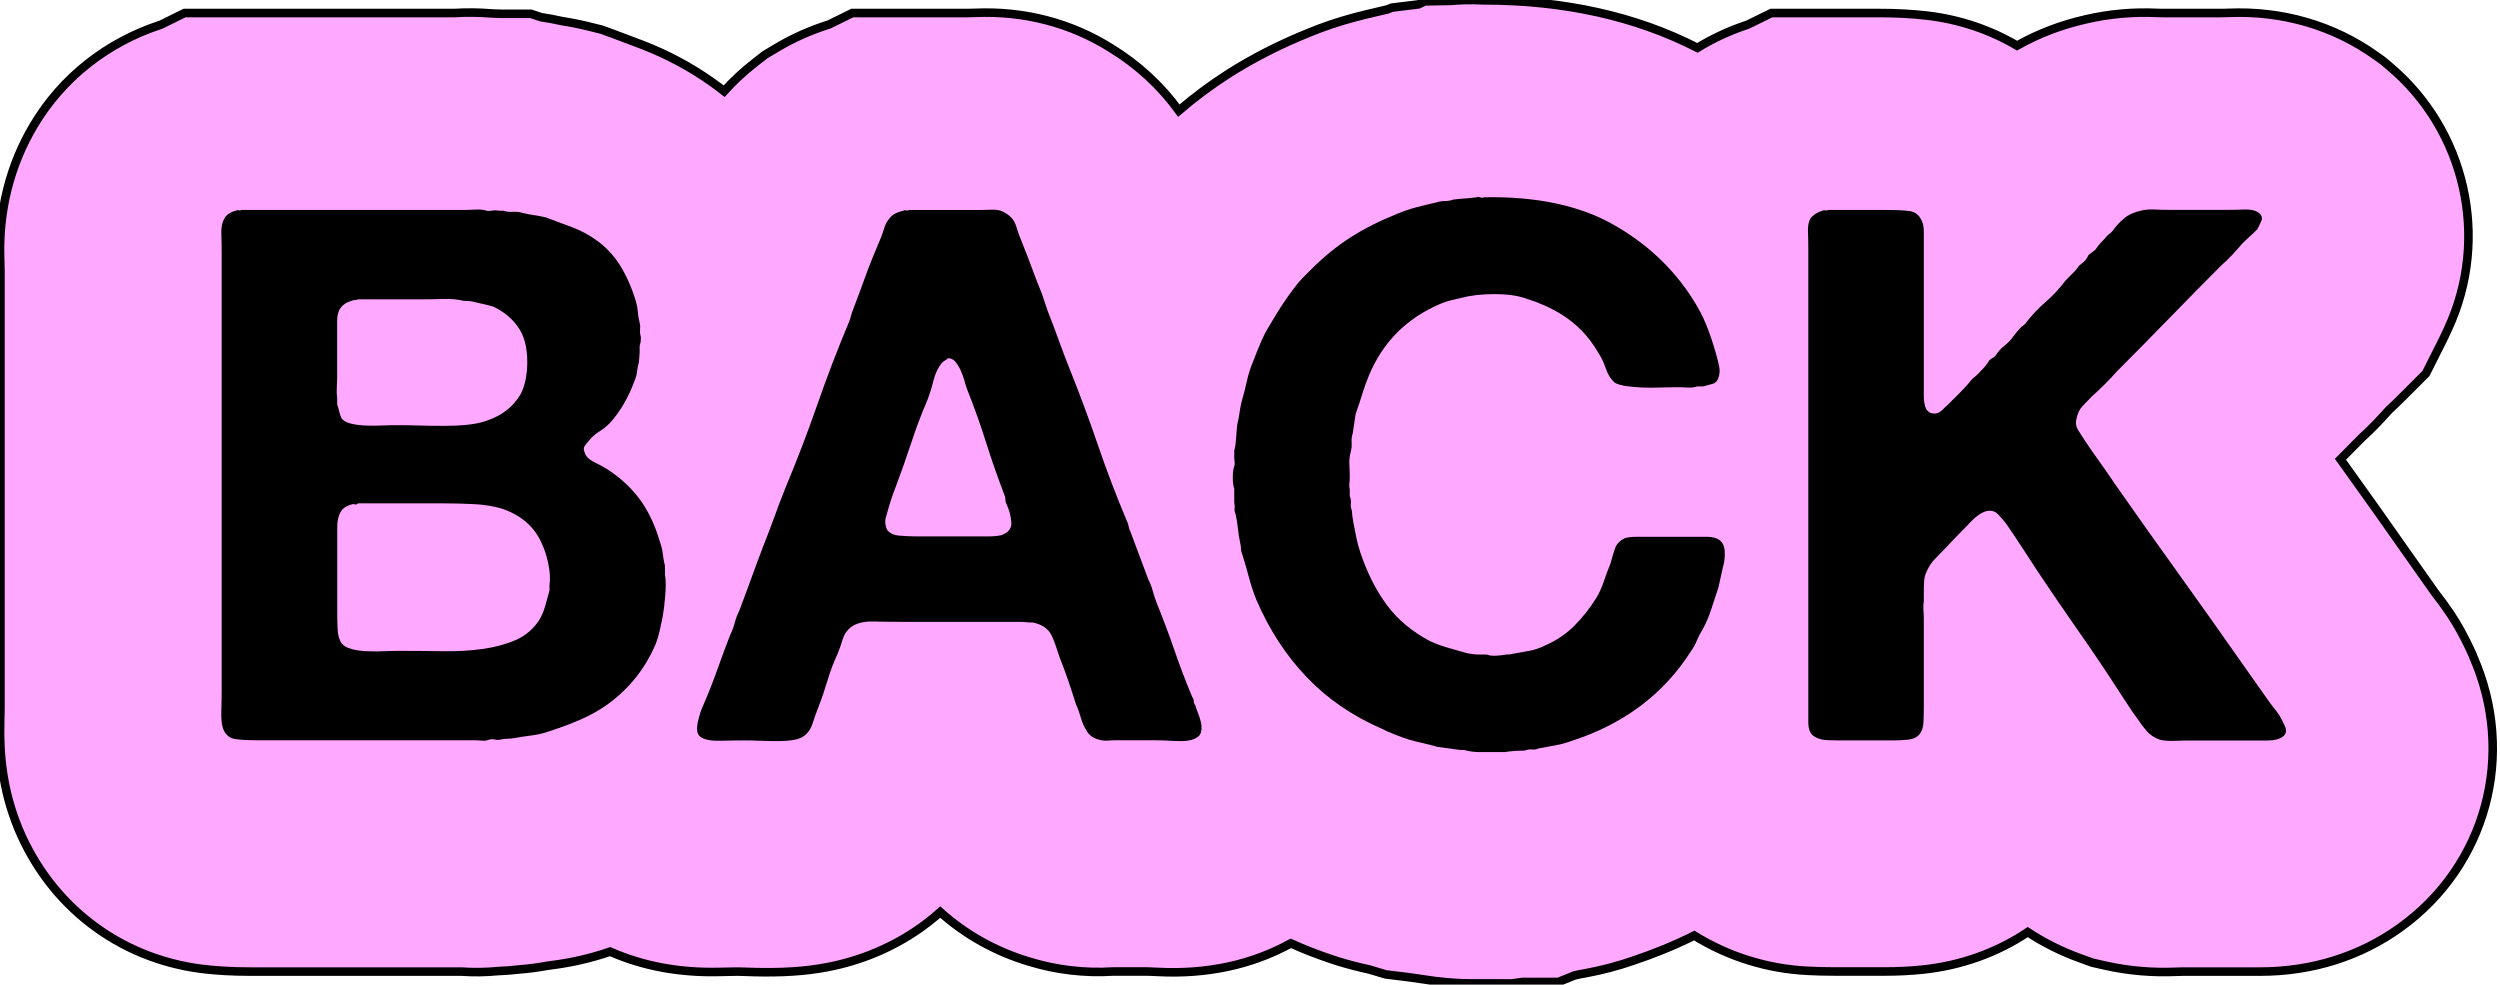
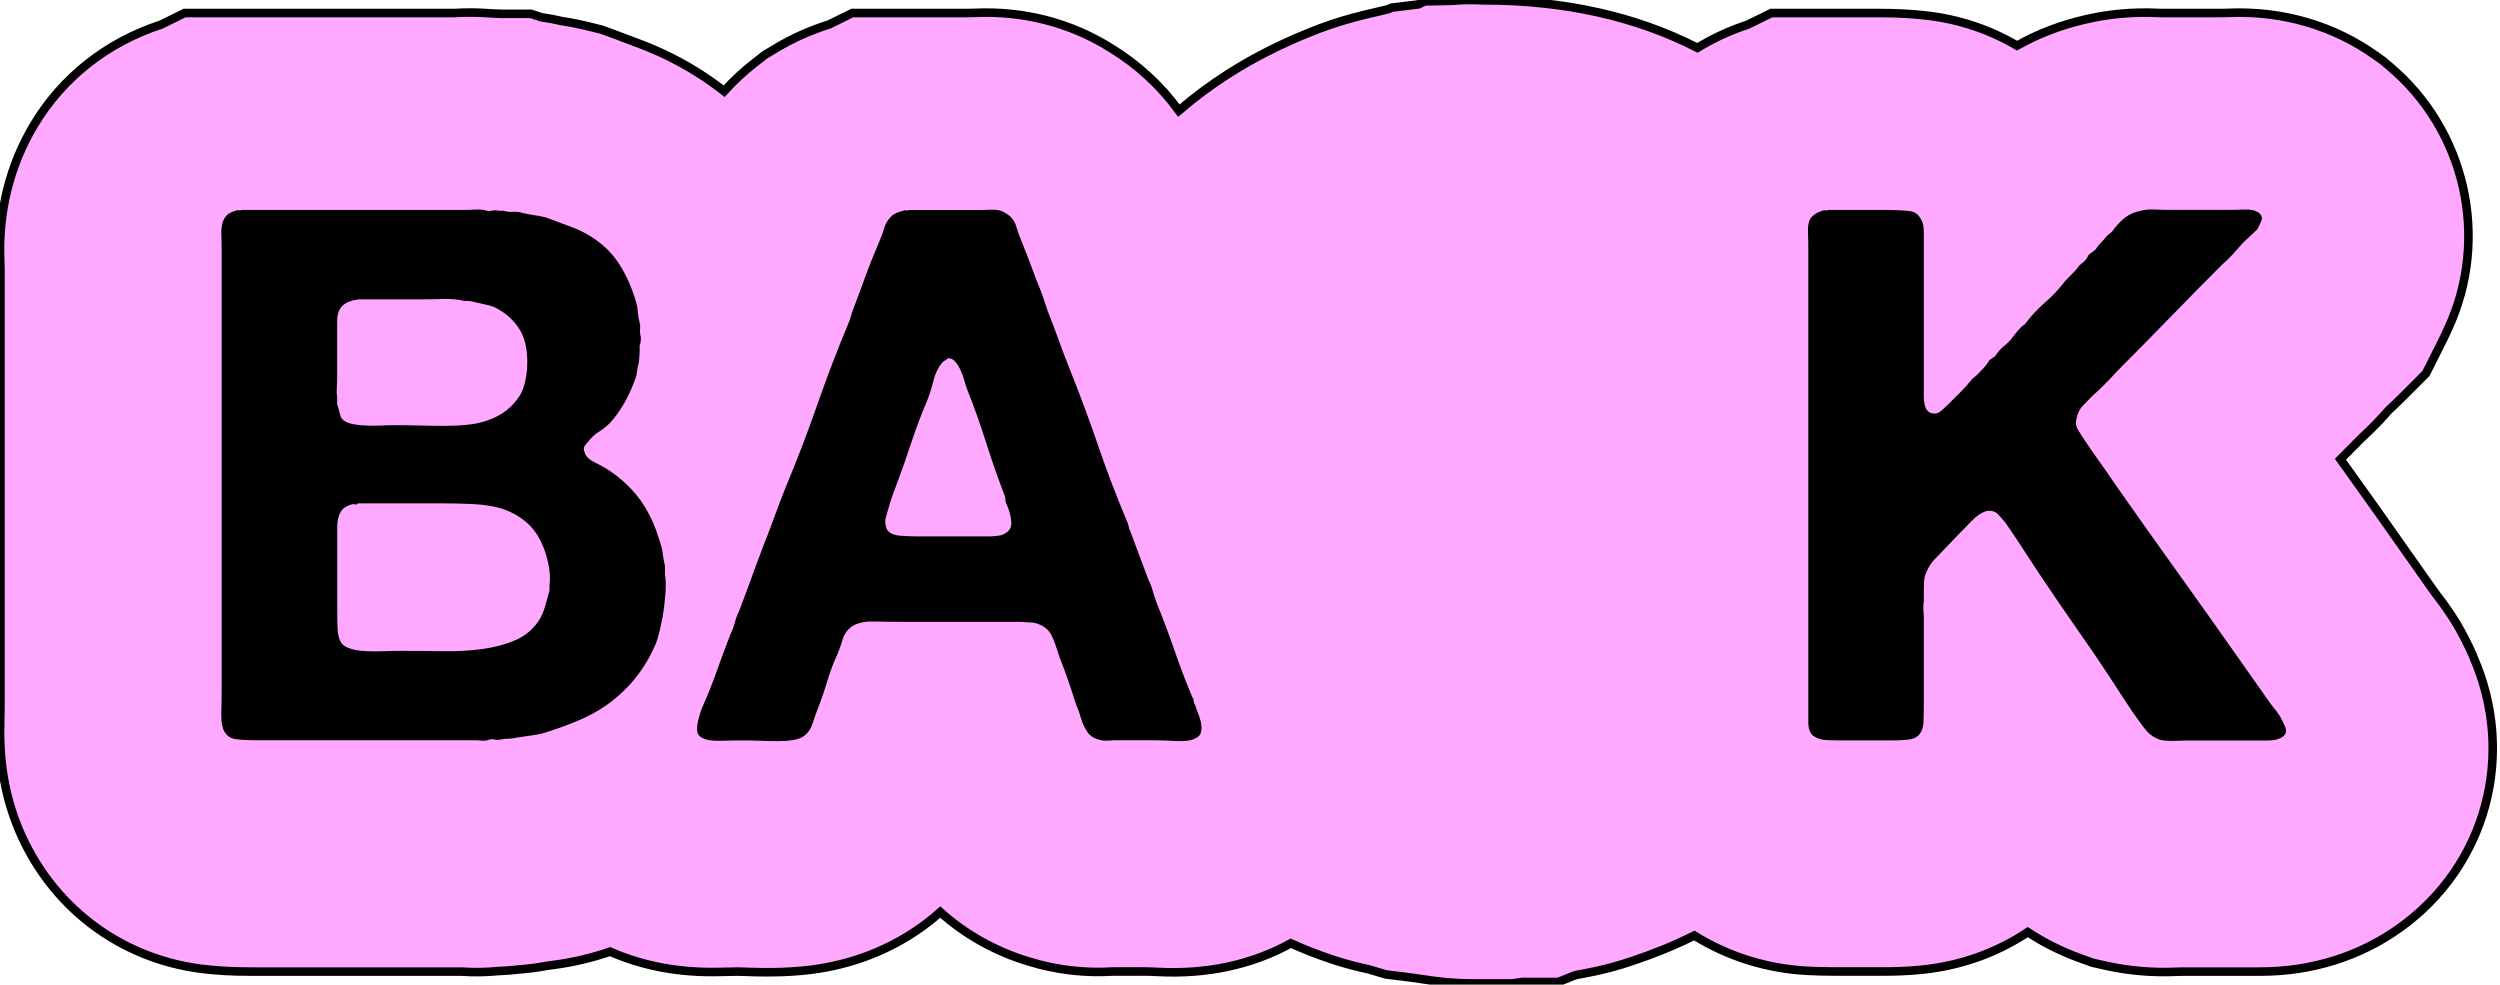
<svg xmlns="http://www.w3.org/2000/svg" width="292" height="115" viewBox="0 0 292 115" fill="none">
  <path stroke-width="1px" stroke="black" d="M288.881 76.671C288.241 75.221 287.581 73.951 286.891 72.781L286.231 71.741C285.651 70.871 285.031 70.021 284.391 69.211L281.301 64.831C278.841 61.311 276.321 57.761 273.821 54.281C273.671 54.071 273.511 53.851 273.361 53.641C274.191 52.791 275.031 51.951 275.861 51.121C276.681 50.371 277.471 49.591 278.221 48.771C278.491 48.481 278.771 48.181 279.051 47.861C279.531 47.421 280.011 46.961 280.501 46.471L283.351 43.621L285.161 40.021C285.381 39.591 285.651 39.031 285.951 38.361C290.831 27.801 287.991 15.191 279.041 7.701L278.301 7.081L277.521 6.521C272.561 2.981 266.601 1.241 260.311 1.501C259.941 1.521 259.591 1.521 259.261 1.521H252.561C252.401 1.521 252.231 1.521 252.071 1.511C249.181 1.371 246.361 1.621 243.661 2.251C240.771 2.901 238.071 3.931 235.591 5.331C232.441 3.481 228.881 2.261 225.061 1.821C223.341 1.621 221.491 1.521 219.411 1.521H206.901L204.151 2.871C204.001 2.921 203.861 2.971 203.721 3.021C201.801 3.681 199.971 4.541 198.261 5.591C191.061 1.901 182.691 0.041 173.331 0.041H173.211C171.961 -0.029 170.711 -0.009 169.471 0.101L166.401 0.161L165.681 0.511L162.571 0.891L162.081 1.091C161.661 1.181 161.231 1.281 160.811 1.391C159.861 1.601 158.921 1.841 158.021 2.081C156.281 2.551 154.561 3.131 152.911 3.811C149.501 5.181 146.331 6.801 143.491 8.611C141.481 9.891 139.541 11.331 137.691 12.921C135.581 10.021 132.901 7.541 129.761 5.621C125.061 2.671 119.601 1.251 113.901 1.501C113.601 1.511 113.311 1.521 113.021 1.521H99.551L96.851 2.851C94.631 3.551 92.541 4.481 90.621 5.641L89.351 6.401L88.181 7.311C86.881 8.321 85.671 9.441 84.581 10.651C84.111 10.281 83.631 9.931 83.141 9.581C80.631 7.801 77.871 6.331 74.951 5.211C73.881 4.801 72.751 4.371 71.551 3.931L70.261 3.461L68.931 3.131C67.851 2.861 66.771 2.641 65.671 2.471C64.851 2.281 64.041 2.131 63.211 2.011L62.011 1.611H58.521C58.161 1.591 57.801 1.581 57.441 1.571C55.991 1.451 54.521 1.431 53.071 1.521H21.561L18.801 2.881C12.501 4.931 7.271 9.051 3.941 14.641C1.171 19.271 -0.189 24.671 0.021 30.301C0.041 30.751 0.051 31.181 0.051 31.581V82.651C0.051 83.081 0.041 83.631 0.021 84.291C-0.109 88.571 0.481 92.391 1.831 95.971L2.151 96.791C5.901 105.781 13.851 111.901 23.471 113.151C25.221 113.371 27.081 113.481 29.151 113.481H53.851C55.301 113.581 56.751 113.561 58.191 113.421C59.011 113.391 59.821 113.331 60.631 113.231C61.711 113.151 62.791 113.011 63.871 112.811C64.051 112.781 64.241 112.751 64.431 112.731C66.761 112.441 69.051 111.911 71.261 111.151C75.121 112.851 79.411 113.641 84.051 113.521C84.861 113.501 85.551 113.481 86.121 113.481C86.351 113.481 86.611 113.491 86.911 113.501C90.021 113.631 93.011 113.561 95.671 113.131C100.341 112.401 104.701 110.551 108.321 107.771C108.841 107.371 109.341 106.961 109.821 106.531C112.761 109.161 116.281 111.141 120.191 112.311C123.381 113.291 126.681 113.681 130.021 113.471H133.881C133.881 113.471 134.251 113.471 135.201 113.521C140.951 113.821 146.181 112.701 150.771 110.181C151.501 110.511 152.251 110.831 153.011 111.131C153.891 111.471 154.801 111.801 155.701 112.101L156.431 112.331C157.581 112.681 158.751 112.981 159.951 113.241L161.861 113.811L163.981 114.071C164.261 114.111 164.521 114.141 164.821 114.181L167.751 114.601H167.821C169.161 114.771 170.511 114.861 171.871 114.861H176.611L177.831 114.691H182.021L183.881 113.941C184.031 113.911 184.191 113.871 184.341 113.831L185.251 113.661C187.091 113.321 188.921 112.841 190.721 112.221C193.211 111.391 195.611 110.411 197.891 109.271C201.871 111.741 206.441 113.161 211.141 113.391C212.131 113.441 213.181 113.471 214.251 113.471H220.171C221.631 113.471 223.091 113.401 224.451 113.261C228.971 112.811 233.201 111.301 236.841 108.871C238.721 110.101 240.751 111.121 242.901 111.901L244.391 112.441L245.941 112.791C248.621 113.391 251.411 113.631 254.261 113.501C254.521 113.491 254.781 113.481 255.051 113.481H264.011C270.011 113.481 275.651 111.711 280.301 108.371C290.401 101.141 293.921 88.121 288.861 76.671" fill="#FFA8FF" />
  <path d="M77.661 67.061C77.781 67.701 77.791 68.541 77.701 69.581C77.611 70.621 77.511 71.441 77.401 72.021C77.281 72.601 77.171 73.151 77.051 73.671C76.931 74.191 76.791 74.691 76.611 75.151C75.391 78.051 73.511 80.431 70.951 82.281C69.961 82.981 68.911 83.571 67.771 84.061C66.641 84.551 65.431 85.001 64.161 85.411C63.521 85.641 62.851 85.801 62.161 85.891C61.461 85.981 60.801 86.081 60.161 86.191C59.871 86.251 59.591 86.281 59.331 86.281C59.071 86.281 58.791 86.311 58.501 86.371C58.271 86.431 58.021 86.431 57.761 86.371C57.501 86.311 57.221 86.341 56.931 86.461C56.701 86.521 56.451 86.531 56.191 86.501C55.931 86.471 55.651 86.461 55.361 86.461H29.991C29.001 86.461 28.181 86.421 27.511 86.331C26.841 86.241 26.361 85.851 26.071 85.161C25.901 84.701 25.821 83.991 25.851 83.031C25.881 82.071 25.891 81.281 25.891 80.641V29.561C25.891 28.861 25.881 28.121 25.851 27.341C25.821 26.561 25.951 25.931 26.241 25.471C26.471 25.061 26.911 24.771 27.551 24.601C27.671 24.541 27.781 24.531 27.901 24.561C28.021 24.591 28.131 24.571 28.251 24.521H54.181C54.581 24.521 54.991 24.511 55.401 24.481C55.811 24.451 56.181 24.471 56.531 24.521C56.821 24.641 57.111 24.671 57.401 24.611C57.691 24.551 57.981 24.551 58.271 24.611H58.791C59.141 24.731 59.501 24.771 59.881 24.741C60.261 24.711 60.651 24.751 61.051 24.871C61.511 24.991 61.961 25.071 62.401 25.131C62.841 25.191 63.281 25.281 63.751 25.391C64.851 25.801 65.901 26.191 66.881 26.561C67.871 26.941 68.761 27.421 69.581 28.001C70.741 28.811 71.701 29.831 72.451 31.041C73.201 32.261 73.811 33.651 74.281 35.221C74.401 35.631 74.471 36.031 74.501 36.441C74.531 36.851 74.601 37.281 74.721 37.751C74.781 37.981 74.791 38.211 74.761 38.451C74.731 38.681 74.751 38.911 74.801 39.151C74.861 39.321 74.871 39.541 74.841 39.801C74.811 40.061 74.771 40.251 74.711 40.371V41.151C74.711 41.321 74.691 41.531 74.671 41.761C74.641 41.991 74.631 42.171 74.631 42.281C74.511 42.691 74.441 43.051 74.411 43.371C74.381 43.691 74.311 43.991 74.191 44.281C73.441 46.371 72.451 48.081 71.231 49.411C70.821 49.821 70.391 50.161 69.921 50.451C69.461 50.741 69.051 51.121 68.701 51.581C68.581 51.701 68.451 51.861 68.311 52.061C68.161 52.261 68.151 52.511 68.271 52.801C68.391 53.261 68.761 53.661 69.401 53.971C70.041 54.291 70.591 54.591 71.051 54.881C72.621 55.921 73.891 57.141 74.881 58.531C75.811 59.861 76.531 61.431 77.061 63.231C77.231 63.691 77.351 64.171 77.411 64.671C77.471 65.161 77.551 65.641 77.671 66.111V67.071L77.661 67.061ZM39.811 35.911C39.521 36.321 39.381 36.821 39.381 37.431V44.001C39.381 44.411 39.361 44.831 39.341 45.261C39.311 45.691 39.321 46.061 39.381 46.351V47.221C39.501 47.571 39.581 47.871 39.641 48.131C39.701 48.391 39.781 48.641 39.901 48.871C40.131 49.161 40.491 49.361 40.991 49.481C41.481 49.601 42.031 49.671 42.641 49.701C43.251 49.731 43.871 49.731 44.511 49.701C45.151 49.671 45.731 49.661 46.251 49.661C47.121 49.661 48.031 49.671 48.991 49.701C49.951 49.731 50.901 49.741 51.861 49.741C52.821 49.741 53.731 49.701 54.601 49.611C55.471 49.521 56.221 49.361 56.861 49.131C58.601 48.551 59.901 47.541 60.781 46.091C61.191 45.341 61.451 44.351 61.561 43.131C61.681 41.161 61.391 39.611 60.691 38.481C59.991 37.351 58.981 36.471 57.651 35.831C57.301 35.711 56.921 35.611 56.521 35.531C56.111 35.441 55.681 35.341 55.221 35.231C54.991 35.171 54.641 35.141 54.181 35.141C53.481 34.971 52.691 34.891 51.791 34.921C50.891 34.951 50.041 34.961 49.221 34.961H41.831C41.711 35.021 41.581 35.051 41.441 35.051C41.301 35.051 41.161 35.081 41.051 35.141C40.471 35.311 40.061 35.571 39.831 35.921L39.811 35.911ZM64.171 68.451C64.291 67.641 64.241 66.771 64.041 65.841C63.841 64.911 63.621 64.221 63.391 63.751C62.581 61.661 60.981 60.211 58.601 59.401C57.611 59.111 56.531 58.941 55.341 58.881C54.151 58.821 52.921 58.791 51.641 58.791H41.811C41.691 58.911 41.591 58.951 41.511 58.921C41.431 58.891 41.321 58.881 41.211 58.881C40.511 59.051 40.051 59.341 39.821 59.751C39.531 60.211 39.391 60.811 39.391 61.531V71.321C39.391 72.021 39.401 72.731 39.431 73.451C39.461 74.181 39.621 74.741 39.911 75.151C40.141 75.441 40.521 75.661 41.041 75.801C41.561 75.951 42.161 76.031 42.821 76.061C43.491 76.091 44.171 76.091 44.861 76.061C45.561 76.031 46.161 76.021 46.691 76.021C48.431 76.021 50.111 76.041 51.741 76.061C53.361 76.091 54.901 76.001 56.351 75.801C57.801 75.601 59.091 75.251 60.221 74.761C61.351 74.271 62.261 73.501 62.961 72.451C63.251 71.991 63.481 71.451 63.661 70.841C63.831 70.231 64.011 69.611 64.181 68.971V68.451H64.171Z" fill="black" />
  <path d="M139.611 82.371C139.671 82.601 139.771 82.891 139.911 83.241C140.051 83.591 140.171 83.951 140.261 84.331C140.351 84.711 140.361 85.071 140.301 85.421C140.241 85.771 140.041 86.031 139.691 86.201C139.221 86.491 138.461 86.601 137.381 86.551C136.311 86.491 135.421 86.461 134.731 86.461H130.641C130.181 86.461 129.761 86.471 129.381 86.501C129.001 86.531 128.641 86.491 128.291 86.371C127.651 86.201 127.191 85.851 126.901 85.331C126.611 84.871 126.391 84.371 126.251 83.851C126.101 83.331 125.921 82.811 125.681 82.281C125.391 81.351 125.081 80.421 124.771 79.501C124.451 78.571 124.121 77.671 123.771 76.801C123.601 76.281 123.441 75.801 123.291 75.361C123.141 74.931 122.991 74.531 122.811 74.191C122.641 73.841 122.381 73.541 122.031 73.281C121.681 73.021 121.221 72.831 120.641 72.711C120.351 72.711 120.071 72.701 119.811 72.671C119.551 72.641 119.271 72.631 118.981 72.631H105.231C104.241 72.631 103.191 72.621 102.051 72.591C100.921 72.561 100.031 72.781 99.401 73.241C98.941 73.591 98.621 74.051 98.441 74.631C98.271 75.211 98.061 75.791 97.831 76.371C97.371 77.361 96.971 78.391 96.661 79.461C96.341 80.531 95.981 81.591 95.571 82.641C95.341 83.221 95.121 83.831 94.921 84.471C94.721 85.111 94.381 85.601 93.921 85.951C93.631 86.181 93.211 86.341 92.661 86.431C92.111 86.521 91.501 86.561 90.831 86.561C90.161 86.561 89.481 86.551 88.791 86.521C88.091 86.491 87.481 86.481 86.961 86.481C86.211 86.481 85.291 86.491 84.221 86.521C83.151 86.551 82.381 86.421 81.911 86.131C81.621 85.961 81.461 85.691 81.431 85.351C81.401 85.001 81.431 84.641 81.521 84.261C81.611 83.881 81.711 83.521 81.821 83.171C81.941 82.821 82.051 82.531 82.171 82.301C82.751 80.971 83.291 79.601 83.781 78.211C84.271 76.821 84.781 75.461 85.301 74.121C85.531 73.661 85.701 73.191 85.821 72.731C85.941 72.271 86.111 71.801 86.341 71.341C86.801 70.121 87.271 68.881 87.731 67.601C88.191 66.321 88.661 65.081 89.121 63.861C89.581 62.701 90.021 61.551 90.431 60.421C90.841 59.291 91.271 58.141 91.741 56.981C93.071 53.791 94.311 50.571 95.441 47.321C96.571 44.071 97.801 40.851 99.141 37.661C99.261 37.371 99.341 37.111 99.401 36.881C99.461 36.651 99.541 36.391 99.661 36.101C100.121 34.881 100.591 33.641 101.051 32.361C101.511 31.081 102.011 29.841 102.531 28.621C102.821 27.981 103.071 27.331 103.271 26.661C103.471 25.991 103.841 25.461 104.361 25.051C104.651 24.881 105.031 24.731 105.491 24.611C105.611 24.551 105.721 24.541 105.841 24.571C105.961 24.601 106.071 24.581 106.191 24.531H113.851C114.491 24.531 115.141 24.521 115.811 24.491C116.481 24.461 117.011 24.591 117.421 24.881C118.061 25.231 118.481 25.741 118.681 26.401C118.881 27.071 119.131 27.751 119.421 28.441C119.821 29.431 120.201 30.401 120.551 31.361C120.901 32.321 121.271 33.291 121.681 34.271C121.801 34.621 121.911 34.971 122.031 35.311C122.151 35.661 122.261 36.011 122.381 36.351C122.841 37.511 123.281 38.661 123.681 39.791C124.091 40.921 124.521 42.071 124.991 43.231C126.151 46.131 127.241 49.061 128.251 52.021C129.261 54.981 130.381 57.911 131.601 60.811C131.721 61.041 131.791 61.261 131.821 61.461C131.851 61.661 131.921 61.881 132.041 62.111C132.391 63.041 132.741 63.971 133.081 64.891C133.431 65.821 133.781 66.751 134.121 67.671C134.351 68.131 134.531 68.581 134.641 69.021C134.761 69.451 134.901 69.901 135.081 70.371C135.831 72.231 136.531 74.081 137.171 75.941C137.811 77.801 138.501 79.621 139.261 81.421C139.381 81.591 139.431 81.751 139.431 81.901C139.431 82.051 139.491 82.201 139.601 82.381L139.611 82.371ZM117.081 62.451C117.831 62.161 118.181 61.671 118.121 60.971C118.061 60.271 117.891 59.611 117.601 58.971C117.481 58.741 117.431 58.521 117.431 58.321C117.431 58.121 117.371 57.901 117.261 57.671C116.511 55.701 115.811 53.701 115.171 51.671C114.531 49.641 113.811 47.611 113.001 45.581C112.881 45.291 112.771 44.931 112.651 44.491C112.531 44.061 112.391 43.651 112.211 43.271C112.041 42.891 111.831 42.561 111.601 42.271C111.371 41.981 111.081 41.841 110.731 41.841C110.611 41.961 110.501 42.041 110.381 42.101C110.261 42.161 110.151 42.251 110.031 42.361C109.561 42.941 109.231 43.641 109.031 44.451C108.831 45.261 108.581 46.051 108.291 46.801C107.591 48.421 106.971 50.081 106.421 51.761C105.871 53.441 105.271 55.121 104.641 56.811C104.411 57.391 104.201 57.961 104.031 58.511C103.861 59.061 103.681 59.661 103.511 60.291C103.341 60.751 103.361 61.281 103.601 61.861C103.891 62.271 104.371 62.501 105.041 62.561C105.711 62.621 106.391 62.651 107.081 62.651H115.431C116.071 62.651 116.621 62.591 117.081 62.481V62.451Z" fill="black" />
-   <path d="M173.281 23.041C179.371 22.921 184.391 23.971 188.331 26.171C192.271 28.381 195.411 31.301 197.731 34.961C198.371 35.951 198.891 36.951 199.301 37.961C199.711 38.981 200.081 40.091 200.431 41.311C200.551 41.721 200.661 42.181 200.781 42.701C200.901 43.221 200.871 43.711 200.691 44.181C200.571 44.531 200.361 44.751 200.041 44.831C199.721 44.921 199.361 45.021 198.951 45.131H198.251C197.901 45.251 197.511 45.291 197.081 45.261C196.641 45.231 196.221 45.221 195.821 45.221C195.301 45.221 194.671 45.241 193.951 45.261C193.221 45.291 192.511 45.291 191.821 45.261C191.121 45.231 190.491 45.171 189.911 45.091C189.331 45.001 188.891 44.871 188.601 44.701C188.141 44.291 187.791 43.741 187.561 43.051C187.331 42.351 187.041 41.751 186.691 41.221C185.591 39.311 184.141 37.801 182.341 36.701C181.121 35.951 179.761 35.341 178.251 34.871C177.261 34.521 176.031 34.351 174.551 34.351C173.071 34.351 171.781 34.501 170.681 34.791C170.221 34.911 169.801 35.011 169.421 35.091C169.041 35.181 168.651 35.311 168.251 35.481C164.301 37.161 161.521 39.951 159.901 43.831C159.611 44.531 159.351 45.251 159.121 46.001C158.891 46.751 158.631 47.541 158.341 48.351C158.281 48.761 158.221 49.131 158.171 49.481C158.111 49.831 158.051 50.211 158.001 50.611C157.881 50.961 157.841 51.321 157.871 51.701C157.901 52.081 157.861 52.471 157.741 52.871C157.621 53.331 157.581 53.811 157.611 54.311C157.641 54.801 157.651 55.281 157.651 55.751C157.651 55.981 157.641 56.211 157.611 56.451C157.581 56.681 157.591 56.911 157.651 57.151V57.931C157.771 58.221 157.811 58.511 157.781 58.801C157.751 59.091 157.791 59.381 157.911 59.671C157.911 60.021 157.971 60.481 158.081 61.061C158.201 61.701 158.311 62.291 158.431 62.841C158.551 63.391 158.691 63.931 158.861 64.451C159.671 66.891 160.721 68.961 161.991 70.671C163.261 72.381 164.951 73.791 167.041 74.891C167.681 75.181 168.341 75.431 169.041 75.631C169.741 75.831 170.491 76.051 171.301 76.281C171.591 76.341 171.871 76.381 172.131 76.411C172.391 76.441 172.671 76.451 172.961 76.451H173.661C173.951 76.571 174.331 76.611 174.791 76.581C175.251 76.551 175.631 76.511 175.921 76.451C176.271 76.451 176.531 76.421 176.701 76.361C177.401 76.241 178.051 76.131 178.661 76.011C179.271 75.891 179.861 75.691 180.441 75.401C181.771 74.821 182.921 74.051 183.881 73.091C184.841 72.131 185.691 71.051 186.451 69.831C186.801 69.251 187.091 68.611 187.321 67.921C187.551 67.221 187.811 66.531 188.101 65.831C188.271 65.191 188.451 64.611 188.621 64.091C188.791 63.571 189.171 63.161 189.751 62.871C190.101 62.751 190.531 62.701 191.051 62.701H199.451C200.001 62.701 200.451 62.821 200.801 63.051C201.211 63.341 201.421 63.801 201.451 64.441C201.481 65.081 201.411 65.691 201.231 66.271L200.711 68.621C200.421 69.491 200.141 70.331 199.881 71.141C199.621 71.951 199.291 72.741 198.881 73.491C198.591 73.951 198.361 74.401 198.181 74.841C198.011 75.271 197.771 75.701 197.481 76.101C194.291 81.091 189.651 84.571 183.561 86.541C182.921 86.771 182.281 86.951 181.651 87.061C181.011 87.181 180.371 87.291 179.741 87.411C179.451 87.531 179.171 87.571 178.911 87.541C178.651 87.511 178.371 87.551 178.081 87.671C177.671 87.671 177.281 87.681 176.911 87.711C176.531 87.741 176.141 87.781 175.741 87.841H172.781C172.261 87.841 171.771 87.781 171.301 87.671C171.131 87.611 170.841 87.581 170.431 87.581C170.021 87.521 169.621 87.461 169.211 87.411C168.801 87.351 168.371 87.291 167.911 87.241C167.331 87.071 166.761 86.921 166.211 86.801C165.661 86.681 165.091 86.541 164.511 86.371C163.991 86.201 163.471 86.011 162.941 85.801C162.421 85.601 161.921 85.381 161.461 85.151C157.981 83.641 155.041 81.631 152.631 79.101C150.221 76.581 148.261 73.581 146.761 70.101C146.411 69.231 146.121 68.361 145.891 67.491C145.661 66.621 145.401 65.721 145.111 64.791C144.991 64.501 144.941 64.251 144.941 64.051C144.941 63.851 144.911 63.631 144.851 63.401C144.731 62.881 144.651 62.331 144.591 61.751C144.531 61.171 144.441 60.621 144.331 60.101C144.211 59.811 144.171 59.561 144.201 59.361C144.231 59.161 144.211 58.941 144.161 58.711V57.061C144.041 56.771 143.991 56.341 143.991 55.761C143.991 55.181 144.051 54.751 144.161 54.461C144.221 54.291 144.231 54.101 144.201 53.891C144.171 53.691 144.161 53.531 144.161 53.411V52.631C144.281 52.171 144.351 51.671 144.381 51.151C144.411 50.631 144.451 50.111 144.511 49.581C144.631 49.121 144.711 48.671 144.771 48.231C144.831 47.791 144.911 47.351 145.031 46.881C145.261 46.071 145.471 45.271 145.641 44.491C145.811 43.711 146.051 42.971 146.341 42.271C146.631 41.521 146.931 40.761 147.251 40.011C147.571 39.261 147.931 38.561 148.341 37.921C149.271 36.301 150.221 34.851 151.211 33.571C151.501 33.171 151.821 32.791 152.171 32.441L153.211 31.401C154.661 29.951 156.181 28.721 157.781 27.701C159.371 26.691 161.191 25.771 163.221 24.961C163.921 24.671 164.641 24.421 165.391 24.221C166.141 24.021 166.931 23.831 167.741 23.651C168.091 23.531 168.441 23.481 168.781 23.481C169.121 23.481 169.451 23.421 169.741 23.311C170.201 23.251 170.651 23.211 171.091 23.181C171.531 23.151 171.971 23.111 172.441 23.051C172.561 22.991 172.701 22.991 172.881 23.051C173.051 23.111 173.201 23.111 173.311 23.051L173.281 23.041Z" fill="black" />
  <path d="M213.561 24.521H220.261C221.361 24.521 222.291 24.561 223.041 24.651C223.791 24.741 224.321 25.251 224.611 26.171C224.671 26.461 224.701 26.771 224.701 27.081V46.351C224.701 46.871 224.791 47.341 224.961 47.741C225.021 47.861 225.121 47.971 225.261 48.091C225.401 48.211 225.531 48.261 225.651 48.261C226.061 48.381 226.451 48.261 226.821 47.911C227.201 47.561 227.471 47.301 227.651 47.131C228.111 46.671 228.581 46.201 229.041 45.741C229.501 45.281 229.941 44.781 230.351 44.261C230.521 44.141 230.751 43.941 231.051 43.651C231.281 43.421 231.511 43.171 231.751 42.911C231.981 42.651 232.181 42.371 232.361 42.081C232.481 41.961 232.591 41.881 232.711 41.821C232.831 41.761 232.941 41.681 233.061 41.561C233.351 41.101 233.701 40.701 234.101 40.391C234.511 40.071 234.851 39.711 235.141 39.301C235.491 38.841 235.811 38.461 236.101 38.171C236.221 38.111 236.361 38.001 236.541 37.821C237.241 36.891 238.021 36.051 238.891 35.301C239.761 34.551 240.541 33.711 241.241 32.781L241.671 32.341L242.191 31.821C242.361 31.651 242.541 31.441 242.711 31.211C242.771 31.091 242.831 31.021 242.881 30.991C242.941 30.961 243.021 30.891 243.141 30.771C243.491 30.541 243.751 30.221 243.921 29.811C244.041 29.691 244.181 29.581 244.361 29.461C244.531 29.341 244.681 29.231 244.791 29.111C244.961 28.821 245.171 28.561 245.401 28.331C245.631 28.101 245.861 27.841 246.101 27.551C246.221 27.431 246.321 27.351 246.401 27.291C246.491 27.231 246.591 27.151 246.701 27.031C247.111 26.451 247.571 25.941 248.091 25.511C248.611 25.071 249.281 24.771 250.091 24.601C250.551 24.481 251.091 24.441 251.701 24.471C252.311 24.501 252.871 24.511 253.401 24.511H260.101C260.741 24.511 261.421 24.501 262.141 24.471C262.861 24.441 263.431 24.571 263.841 24.861C264.191 25.151 264.281 25.481 264.101 25.861C263.931 26.241 263.781 26.541 263.661 26.771C263.371 27.061 263.081 27.341 262.791 27.601C262.501 27.861 262.211 28.141 261.921 28.431C261.511 28.891 261.121 29.331 260.751 29.741C260.371 30.151 259.951 30.551 259.491 30.961C257.461 32.991 255.431 35.051 253.401 37.141C251.371 39.231 249.341 41.291 247.311 43.321C246.381 44.361 245.401 45.351 244.351 46.281C243.941 46.691 243.571 47.081 243.221 47.451C242.871 47.831 242.641 48.331 242.521 48.971C242.401 49.431 242.491 49.881 242.781 50.321C243.071 50.751 243.301 51.121 243.481 51.411C244.061 52.281 244.651 53.141 245.261 53.981C245.871 54.821 246.461 55.681 247.041 56.551C249.481 60.031 251.911 63.471 254.351 66.861C256.791 70.251 259.221 73.691 261.661 77.171L264.791 81.611C265.021 81.961 265.271 82.291 265.531 82.611C265.791 82.931 266.041 83.261 266.271 83.611C266.441 83.901 266.651 84.311 266.881 84.831C267.111 85.351 267.021 85.761 266.621 86.051C266.211 86.341 265.631 86.491 264.881 86.491H255.921C255.281 86.491 254.641 86.501 254.011 86.531C253.371 86.561 252.791 86.521 252.271 86.401C251.631 86.171 251.121 85.831 250.751 85.401C250.371 84.971 250.011 84.491 249.661 83.961C249.311 83.501 248.981 83.021 248.661 82.521C248.341 82.031 248.011 81.521 247.661 81.001C246.091 78.561 244.501 76.191 242.871 73.871C241.251 71.551 239.621 69.171 238.001 66.741C237.361 65.751 236.741 64.801 236.131 63.871C235.521 62.941 234.901 62.011 234.261 61.091C234.031 60.801 233.741 60.471 233.391 60.091C233.041 59.711 232.581 59.581 232.001 59.701C231.421 59.871 230.841 60.271 230.261 60.871C229.681 61.481 229.191 61.991 228.781 62.391C228.491 62.681 228.201 62.981 227.911 63.301C227.621 63.621 227.331 63.921 227.041 64.211C226.631 64.621 226.261 65.011 225.911 65.381C225.561 65.761 225.271 66.211 225.041 66.731C224.871 67.081 224.761 67.461 224.741 67.861C224.711 68.271 224.701 68.701 224.701 69.161V70.291C224.641 70.581 224.631 70.911 224.661 71.291C224.691 71.671 224.701 72.001 224.701 72.291V82.561C224.701 83.201 224.681 83.811 224.661 84.391C224.631 84.971 224.471 85.431 224.181 85.781C223.891 86.131 223.451 86.331 222.881 86.391C222.301 86.451 221.691 86.481 221.051 86.481H215.131C214.491 86.481 213.881 86.471 213.301 86.441C212.721 86.411 212.231 86.251 211.821 85.961C211.411 85.671 211.211 85.131 211.211 84.351V29.131C211.211 28.491 211.201 27.831 211.171 27.131C211.141 26.431 211.241 25.881 211.471 25.481C211.821 25.071 212.281 24.781 212.861 24.611C212.981 24.551 213.091 24.541 213.211 24.571C213.331 24.601 213.441 24.581 213.561 24.531V24.521Z" fill="black" />
</svg>